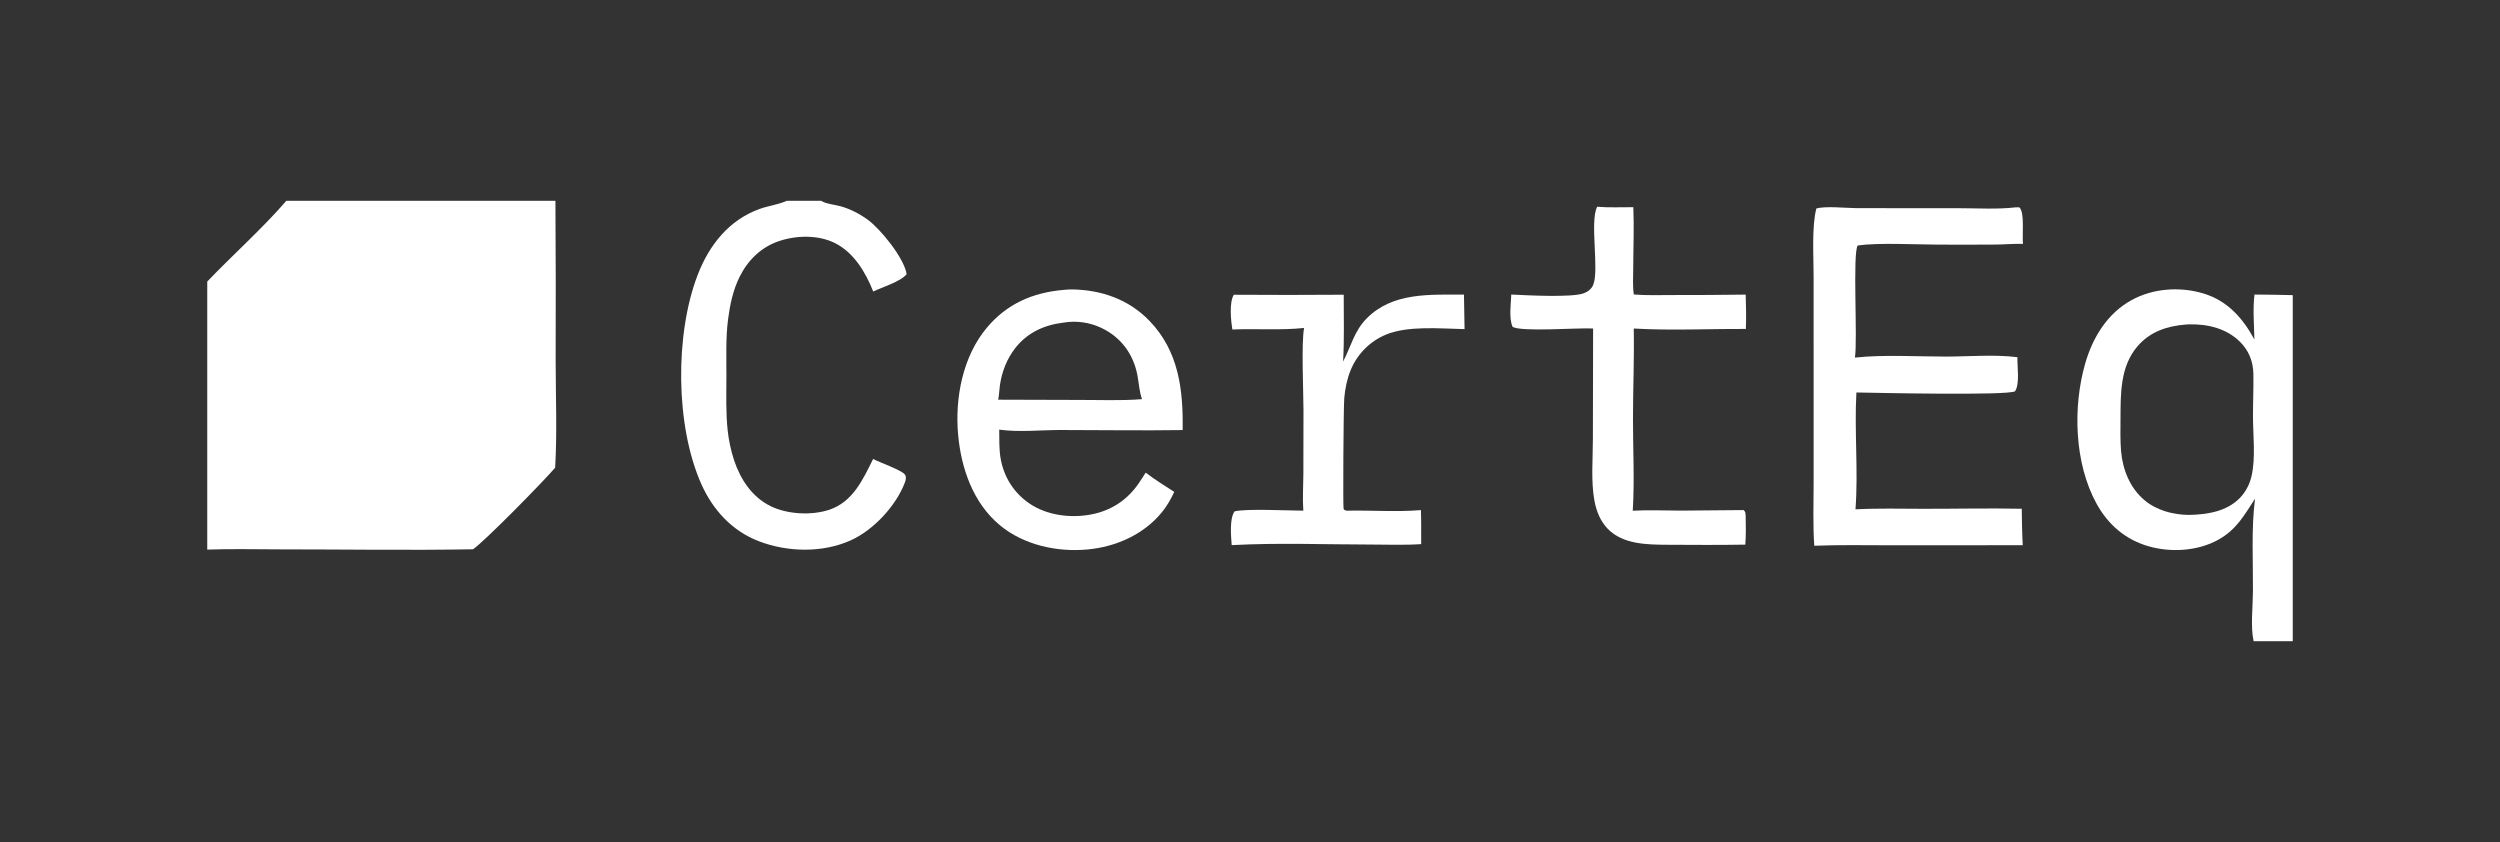
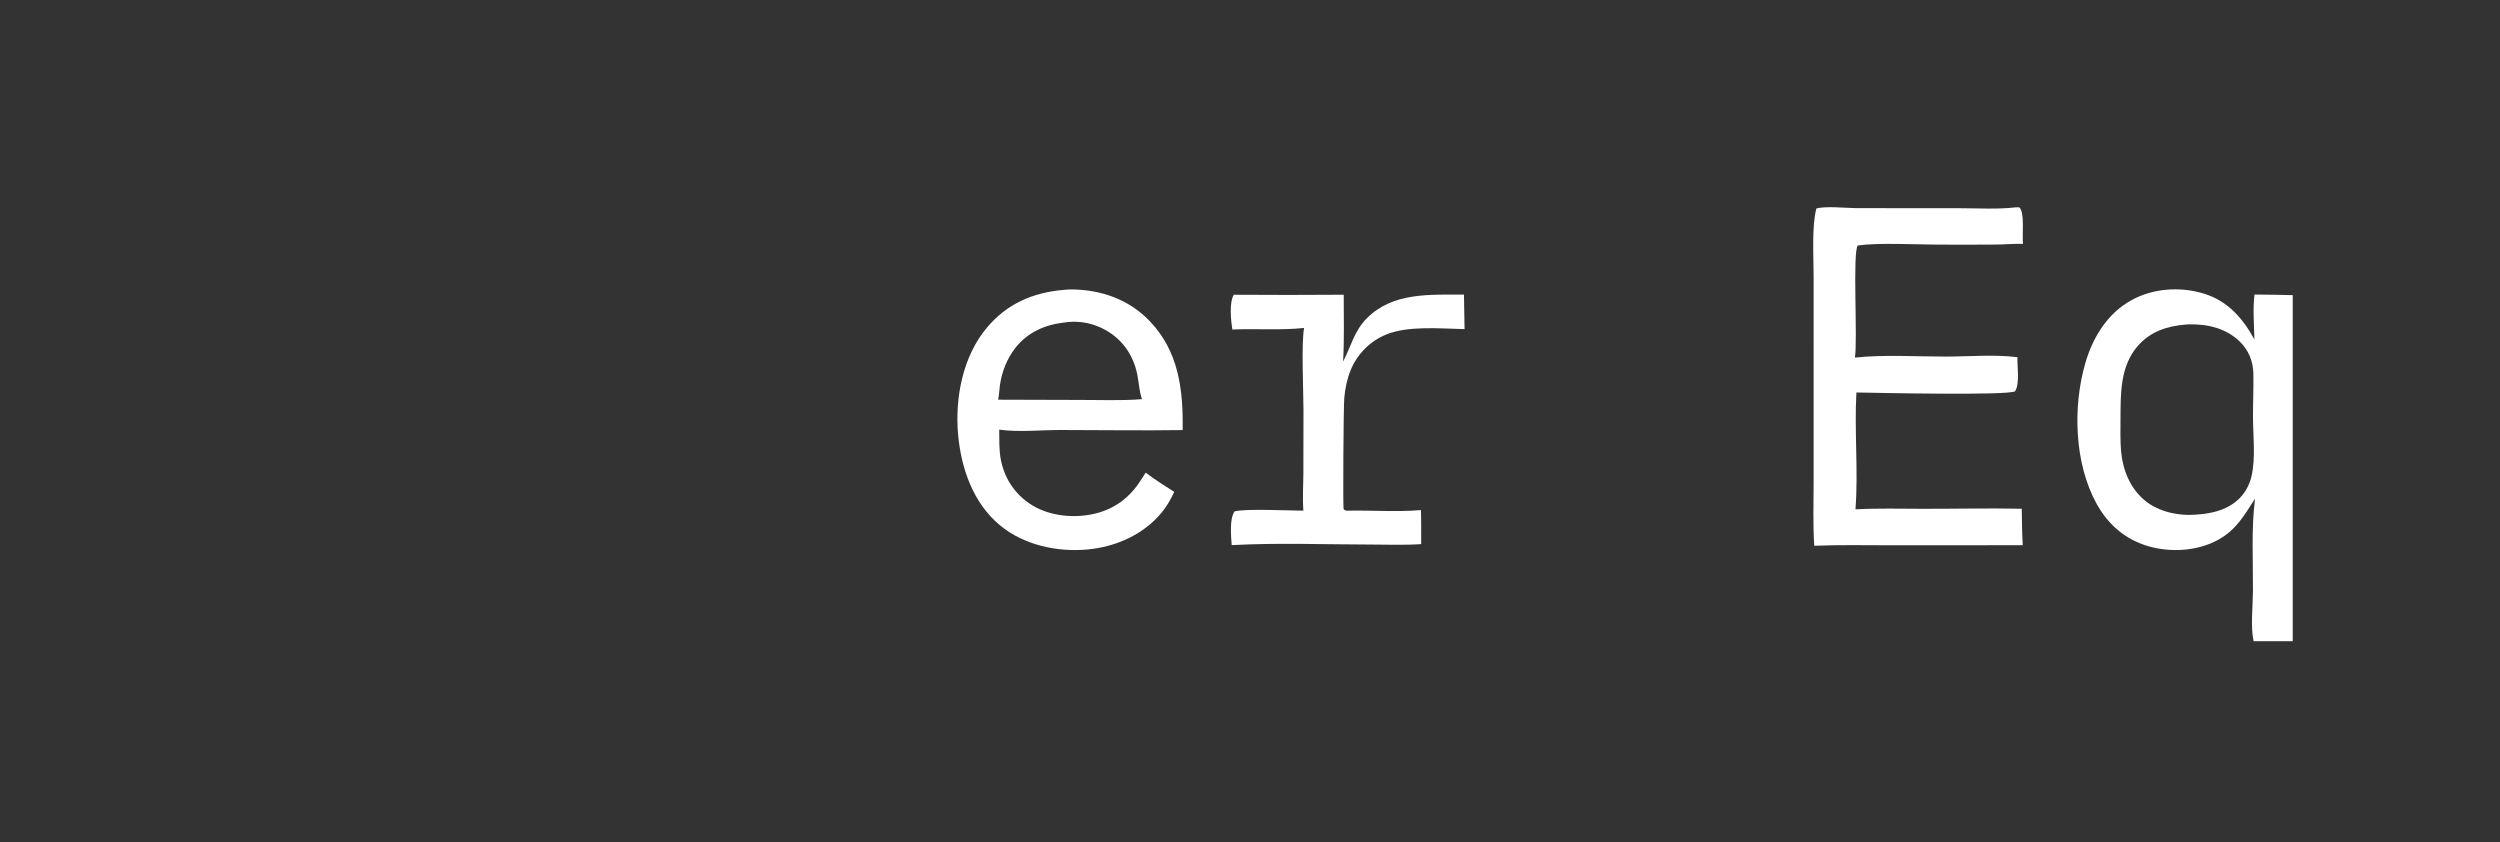
<svg xmlns="http://www.w3.org/2000/svg" width="193" height="65" viewBox="0 0 193 65" fill="none">
  <rect x="0" y="0" width="193" height="65" fill="#333333" stroke="none" />
  <path d="M82.113 22.379C82.331 22.356 82.552 22.341 82.772 22.344C85.031 22.379 87.132 23.11 88.725 24.755C91.003 27.106 91.349 30.086 91.3 33.201C88.156 33.25 85.004 33.196 81.858 33.196C80.337 33.197 78.64 33.378 77.14 33.168C77.151 33.924 77.119 34.715 77.259 35.459C77.521 36.86 78.283 38.057 79.46 38.862C80.817 39.792 82.655 40.02 84.248 39.714C85.803 39.416 87.047 38.588 87.934 37.277L88.45 36.488C89.147 37.029 89.913 37.493 90.652 37.974C90.379 38.558 90.084 39.08 89.672 39.578C88.269 41.279 86.135 42.215 83.968 42.418C81.616 42.638 79.037 42.083 77.189 40.546C75.121 38.826 74.2 36.156 73.966 33.549C73.713 30.736 74.322 27.527 76.172 25.314C77.732 23.448 79.722 22.588 82.113 22.379ZM77.057 30.856L83.096 30.874C84.767 30.867 86.5 30.949 88.163 30.815C87.948 30.211 87.925 29.575 87.805 28.951C87.493 27.329 86.538 26.034 85.038 25.32C84.127 24.884 83.104 24.738 82.108 24.905C80.62 25.084 79.321 25.669 78.379 26.869C77.731 27.695 77.336 28.718 77.191 29.755C77.139 30.122 77.138 30.493 77.057 30.856Z" fill="white" />
  <path d="M155.615 16.006L155.888 16.006C156.329 16.387 156.096 18.186 156.175 18.828C155.486 18.808 154.781 18.873 154.09 18.88C152.598 18.891 151.107 18.892 149.616 18.884C147.934 18.88 144.985 18.724 143.418 18.95C143.006 19.518 143.419 26.209 143.2 27.607C145.369 27.366 148.017 27.53 150.232 27.528C152.033 27.527 153.967 27.351 155.745 27.576C155.721 28.26 155.945 29.638 155.56 30.208C154.966 30.546 144.895 30.329 143.314 30.299C143.149 33.295 143.467 36.337 143.243 39.321C144.962 39.229 146.702 39.277 148.424 39.279C150.974 39.283 153.53 39.224 156.079 39.276C156.095 40.214 156.099 41.154 156.157 42.091L145.861 42.095C143.931 42.095 141.991 42.055 140.062 42.132C139.951 40.51 140.01 38.864 140.012 37.238L140.011 21.339C140.013 19.849 139.857 17.491 140.222 16.099C140.886 15.89 142.554 16.065 143.333 16.069L151.247 16.074C152.675 16.073 154.199 16.174 155.615 16.006Z" fill="white" />
-   <path d="M123.301 15.961C124.215 16.041 125.174 15.988 126.093 15.995C126.159 17.566 126.088 19.166 126.085 20.741C126.085 21.388 126.028 22.098 126.132 22.735C127.13 22.814 128.146 22.776 129.147 22.777C131.02 22.78 132.894 22.769 134.767 22.743C134.795 23.63 134.816 24.509 134.779 25.396C131.908 25.38 128.988 25.529 126.125 25.362C126.171 27.709 126.064 30.083 126.066 32.435C126.068 34.747 126.191 37.123 126.049 39.428C127.275 39.358 128.533 39.418 129.762 39.42L134.612 39.378C134.761 39.527 134.743 39.597 134.765 39.8C134.783 40.553 134.793 41.293 134.738 42.045C132.734 42.079 130.721 42.068 128.717 42.056C127.16 42.046 125.3 42.03 124.13 40.837C123.548 40.245 123.236 39.453 123.089 38.647C122.813 37.135 122.971 35.426 122.971 33.886L122.988 25.361C121.957 25.285 117.351 25.65 116.765 25.221C116.48 24.535 116.643 23.472 116.671 22.738C117.794 22.795 121.327 22.983 122.249 22.647C122.571 22.53 122.855 22.324 122.991 22.002C123.476 20.858 122.721 17.16 123.291 15.98C123.295 15.974 123.298 15.967 123.301 15.961Z" fill="white" />
  <path d="M103.687 27.913C104.303 26.737 104.54 25.556 105.515 24.575C107.529 22.548 110.387 22.754 113.018 22.742L113.064 25.408C111.194 25.372 108.702 25.121 106.975 25.839C105.742 26.359 104.767 27.349 104.264 28.59C103.986 29.271 103.842 30.004 103.777 30.734C103.716 31.411 103.671 39.164 103.725 39.28C103.776 39.39 103.843 39.389 103.951 39.426C105.855 39.381 107.802 39.54 109.696 39.379C109.726 40.252 109.71 41.132 109.716 42.005C108.449 42.095 107.148 42.04 105.877 42.039C102.297 42.036 98.659 41.891 95.087 42.084C95.036 41.395 94.906 40.046 95.308 39.478C96.181 39.256 99.455 39.417 100.617 39.425C100.549 38.507 100.614 37.55 100.62 36.629L100.629 31.709C100.63 30.281 100.451 26.45 100.677 25.319C98.856 25.51 96.969 25.36 95.136 25.437C95.026 24.756 94.886 23.351 95.248 22.755C98.077 22.774 100.906 22.774 103.735 22.753C103.735 24.468 103.782 26.202 103.687 27.913Z" fill="white" />
-   <path d="M22.107 15.5H42.879C42.906 19.633 42.912 23.766 42.897 27.9C42.9 30.617 43.016 33.392 42.858 36.104C42.028 37.093 37.323 41.883 36.513 42.404C31.553 42.494 26.578 42.41 21.616 42.411C19.749 42.411 17.865 42.361 16 42.429V21.735C18.002 19.638 20.212 17.69 22.107 15.5Z" fill="white" />
  <path d="M174.088 38.5C173.257 39.778 172.652 40.885 171.265 41.66C169.676 42.548 167.597 42.671 165.866 42.172C164.084 41.659 162.745 40.504 161.856 38.889C160.142 35.776 160.005 31.426 160.983 28.044C161.563 26.038 162.689 24.197 164.555 23.169C166.202 22.261 168.26 22.115 170.055 22.641C171.94 23.194 173.125 24.533 174.038 26.204C174.021 25.029 173.907 23.918 174.046 22.739C175.031 22.745 176.015 22.76 177 22.785V49.5H173.979C173.731 48.396 173.921 46.825 173.928 45.665C173.943 43.312 173.791 40.832 174.088 38.5ZM168.982 39.752C170.374 39.727 171.901 39.491 172.917 38.443C173.37 37.975 173.671 37.394 173.817 36.761C174.145 35.342 173.934 33.646 173.931 32.184C173.928 31.083 173.979 29.98 173.962 28.88C173.947 27.894 173.604 27.041 172.891 26.353C171.839 25.335 170.413 25.009 168.989 25.04C168.903 25.042 168.818 25.047 168.732 25.055C167.283 25.171 165.969 25.61 165.004 26.746C163.667 28.317 163.712 30.415 163.703 32.362C163.7 33.17 163.677 33.991 163.744 34.797C163.864 36.239 164.424 37.661 165.546 38.608C166.491 39.406 167.762 39.739 168.982 39.752Z" fill="white" />
-   <path d="M60.745 15.5H63.389C63.76 15.744 64.472 15.805 64.913 15.929C65.643 16.134 66.373 16.512 66.985 16.958C67.978 17.682 69.794 19.909 69.993 21.165C69.541 21.739 68.091 22.175 67.412 22.505C66.834 21.038 65.928 19.505 64.471 18.772C63.187 18.125 61.507 18.158 60.163 18.605C58.765 19.071 57.746 20.068 57.095 21.375C56.589 22.39 56.351 23.532 56.207 24.651C56.021 26.084 56.08 27.565 56.079 29.007C56.078 30.419 56.024 31.858 56.18 33.263C56.265 34.034 56.43 34.794 56.671 35.531C57.167 37.011 58.045 38.356 59.474 39.066C60.776 39.714 62.666 39.811 64.037 39.347C65.841 38.738 66.62 37.017 67.405 35.432C67.888 35.7 69.724 36.32 69.896 36.689C69.971 36.851 69.924 37.069 69.863 37.231C69.187 39.041 67.434 40.925 65.674 41.716C63.499 42.694 60.807 42.632 58.6 41.79C56.517 40.994 55.032 39.372 54.135 37.354C52.141 32.871 52.09 25.81 53.865 21.212C54.751 18.917 56.262 17 58.623 16.137C59.302 15.889 60.073 15.802 60.726 15.509L60.745 15.5Z" fill="white" />
</svg>